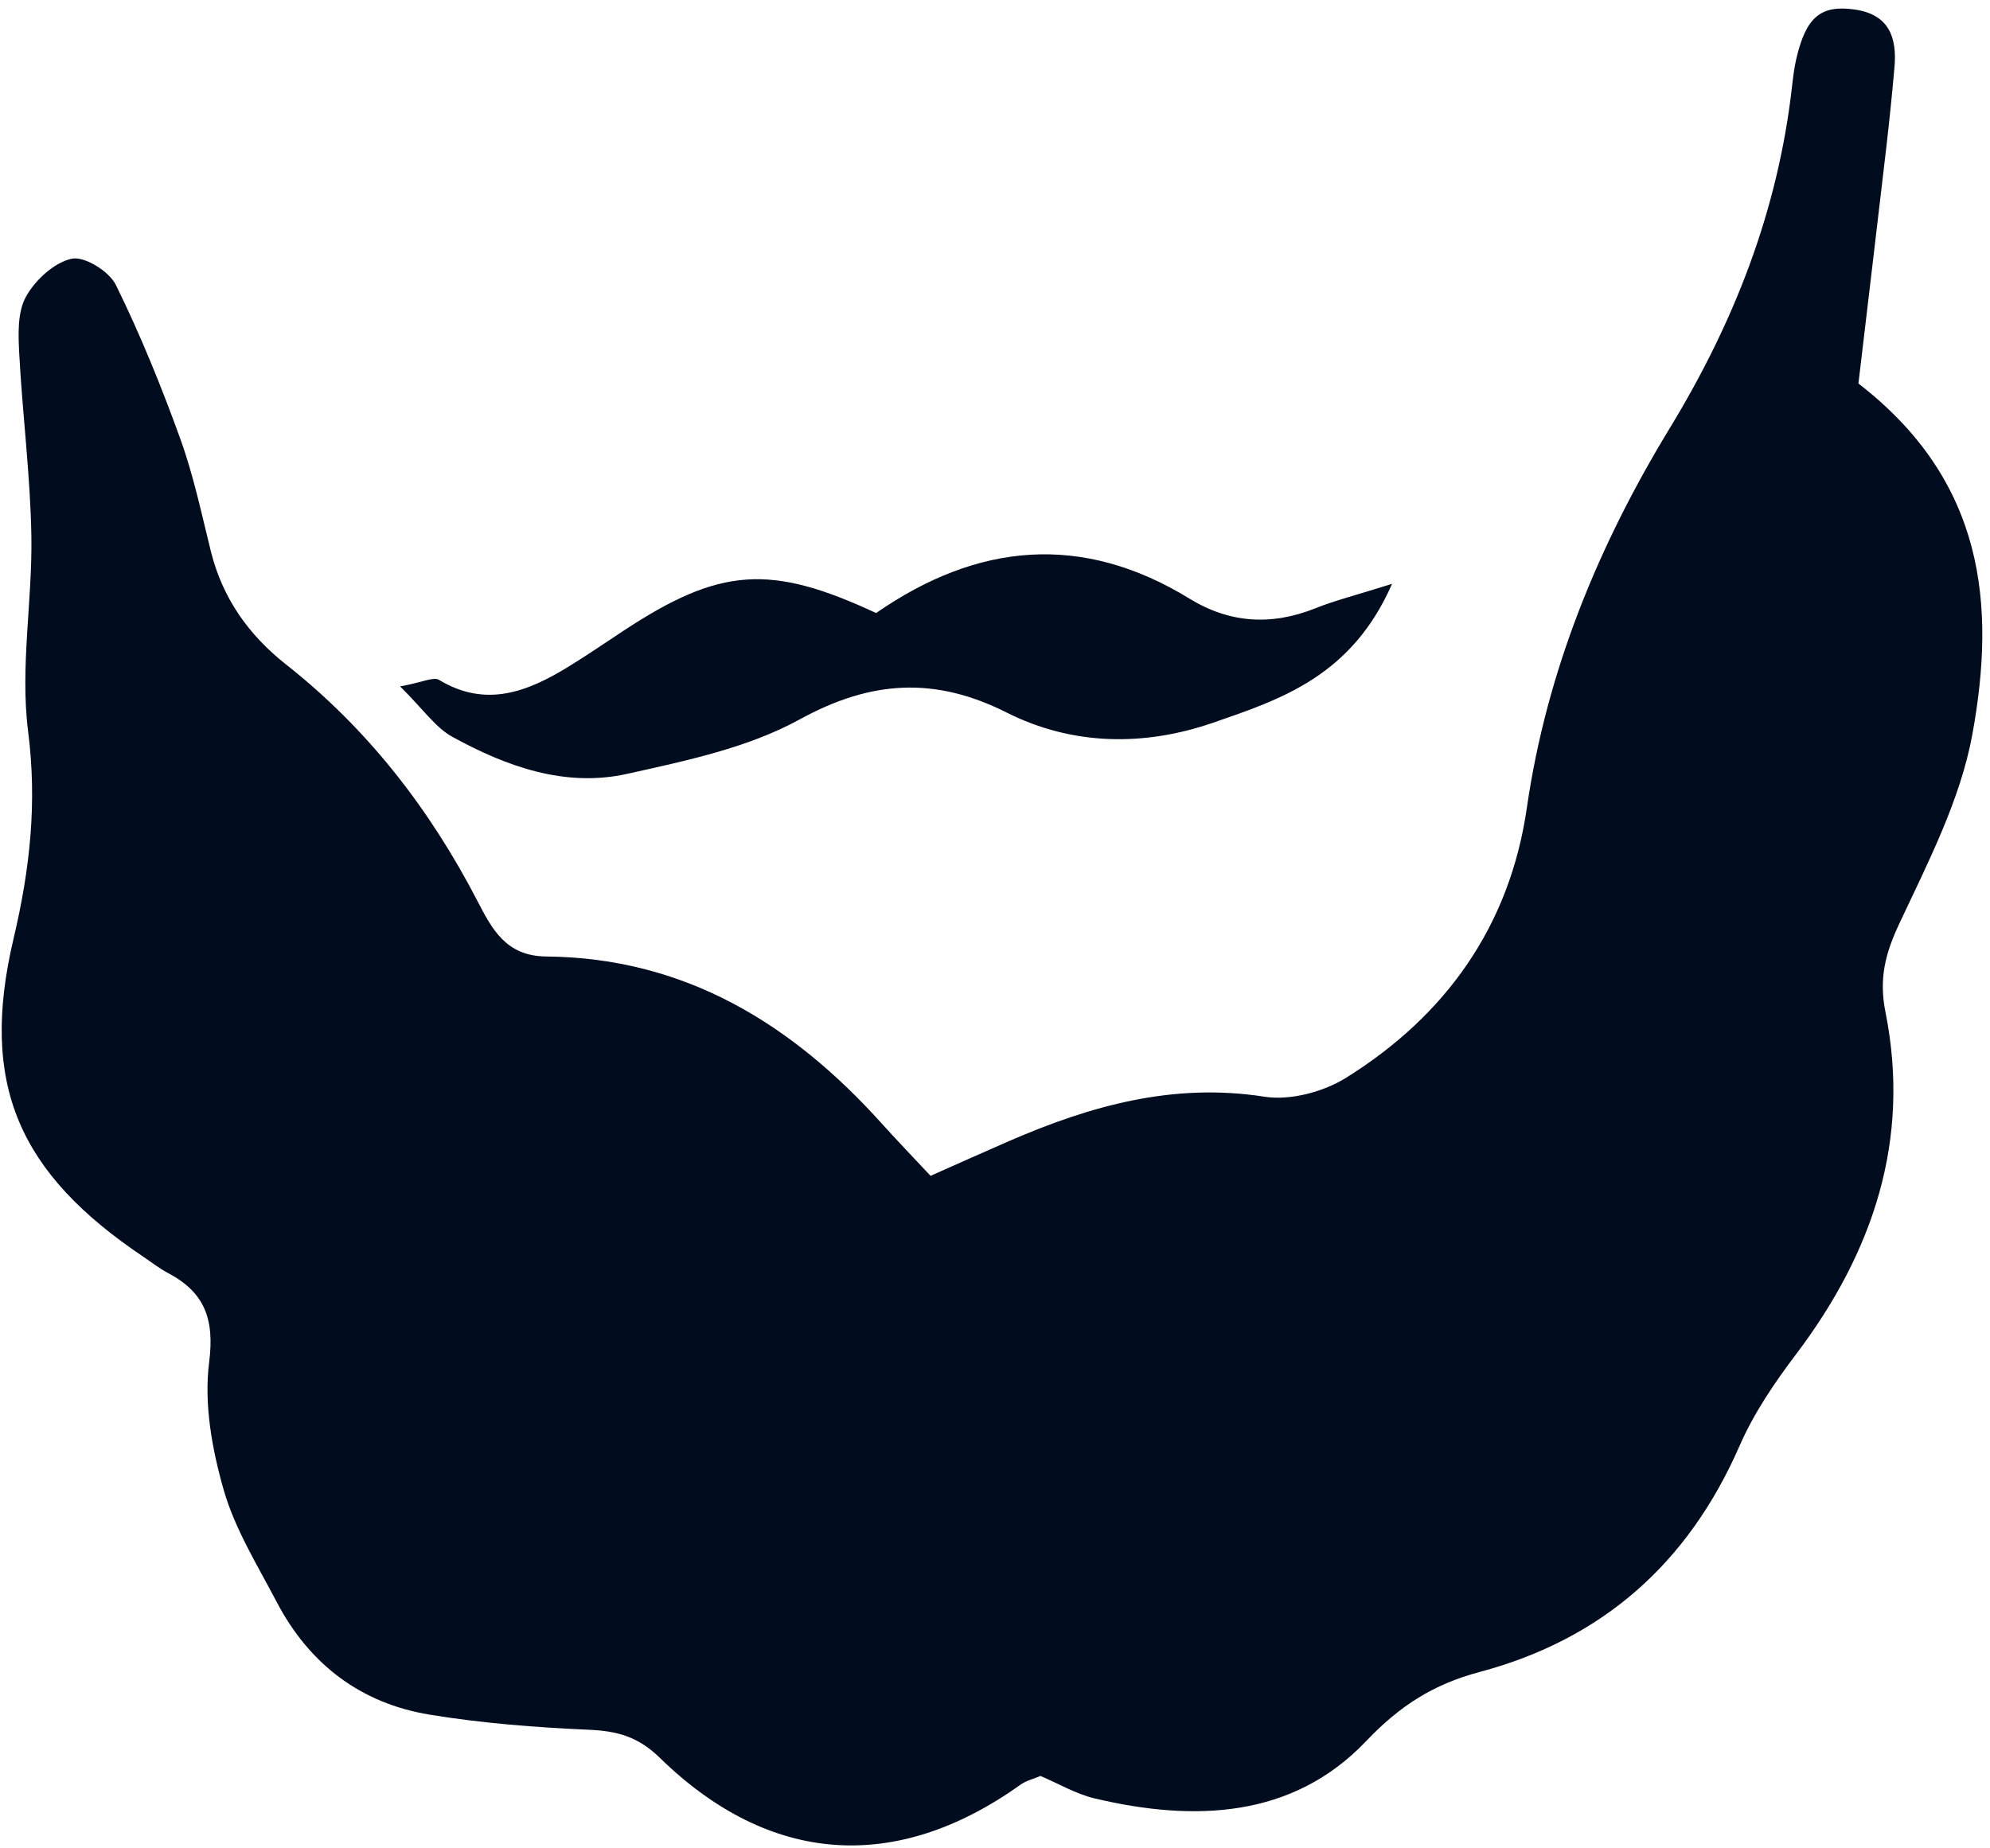
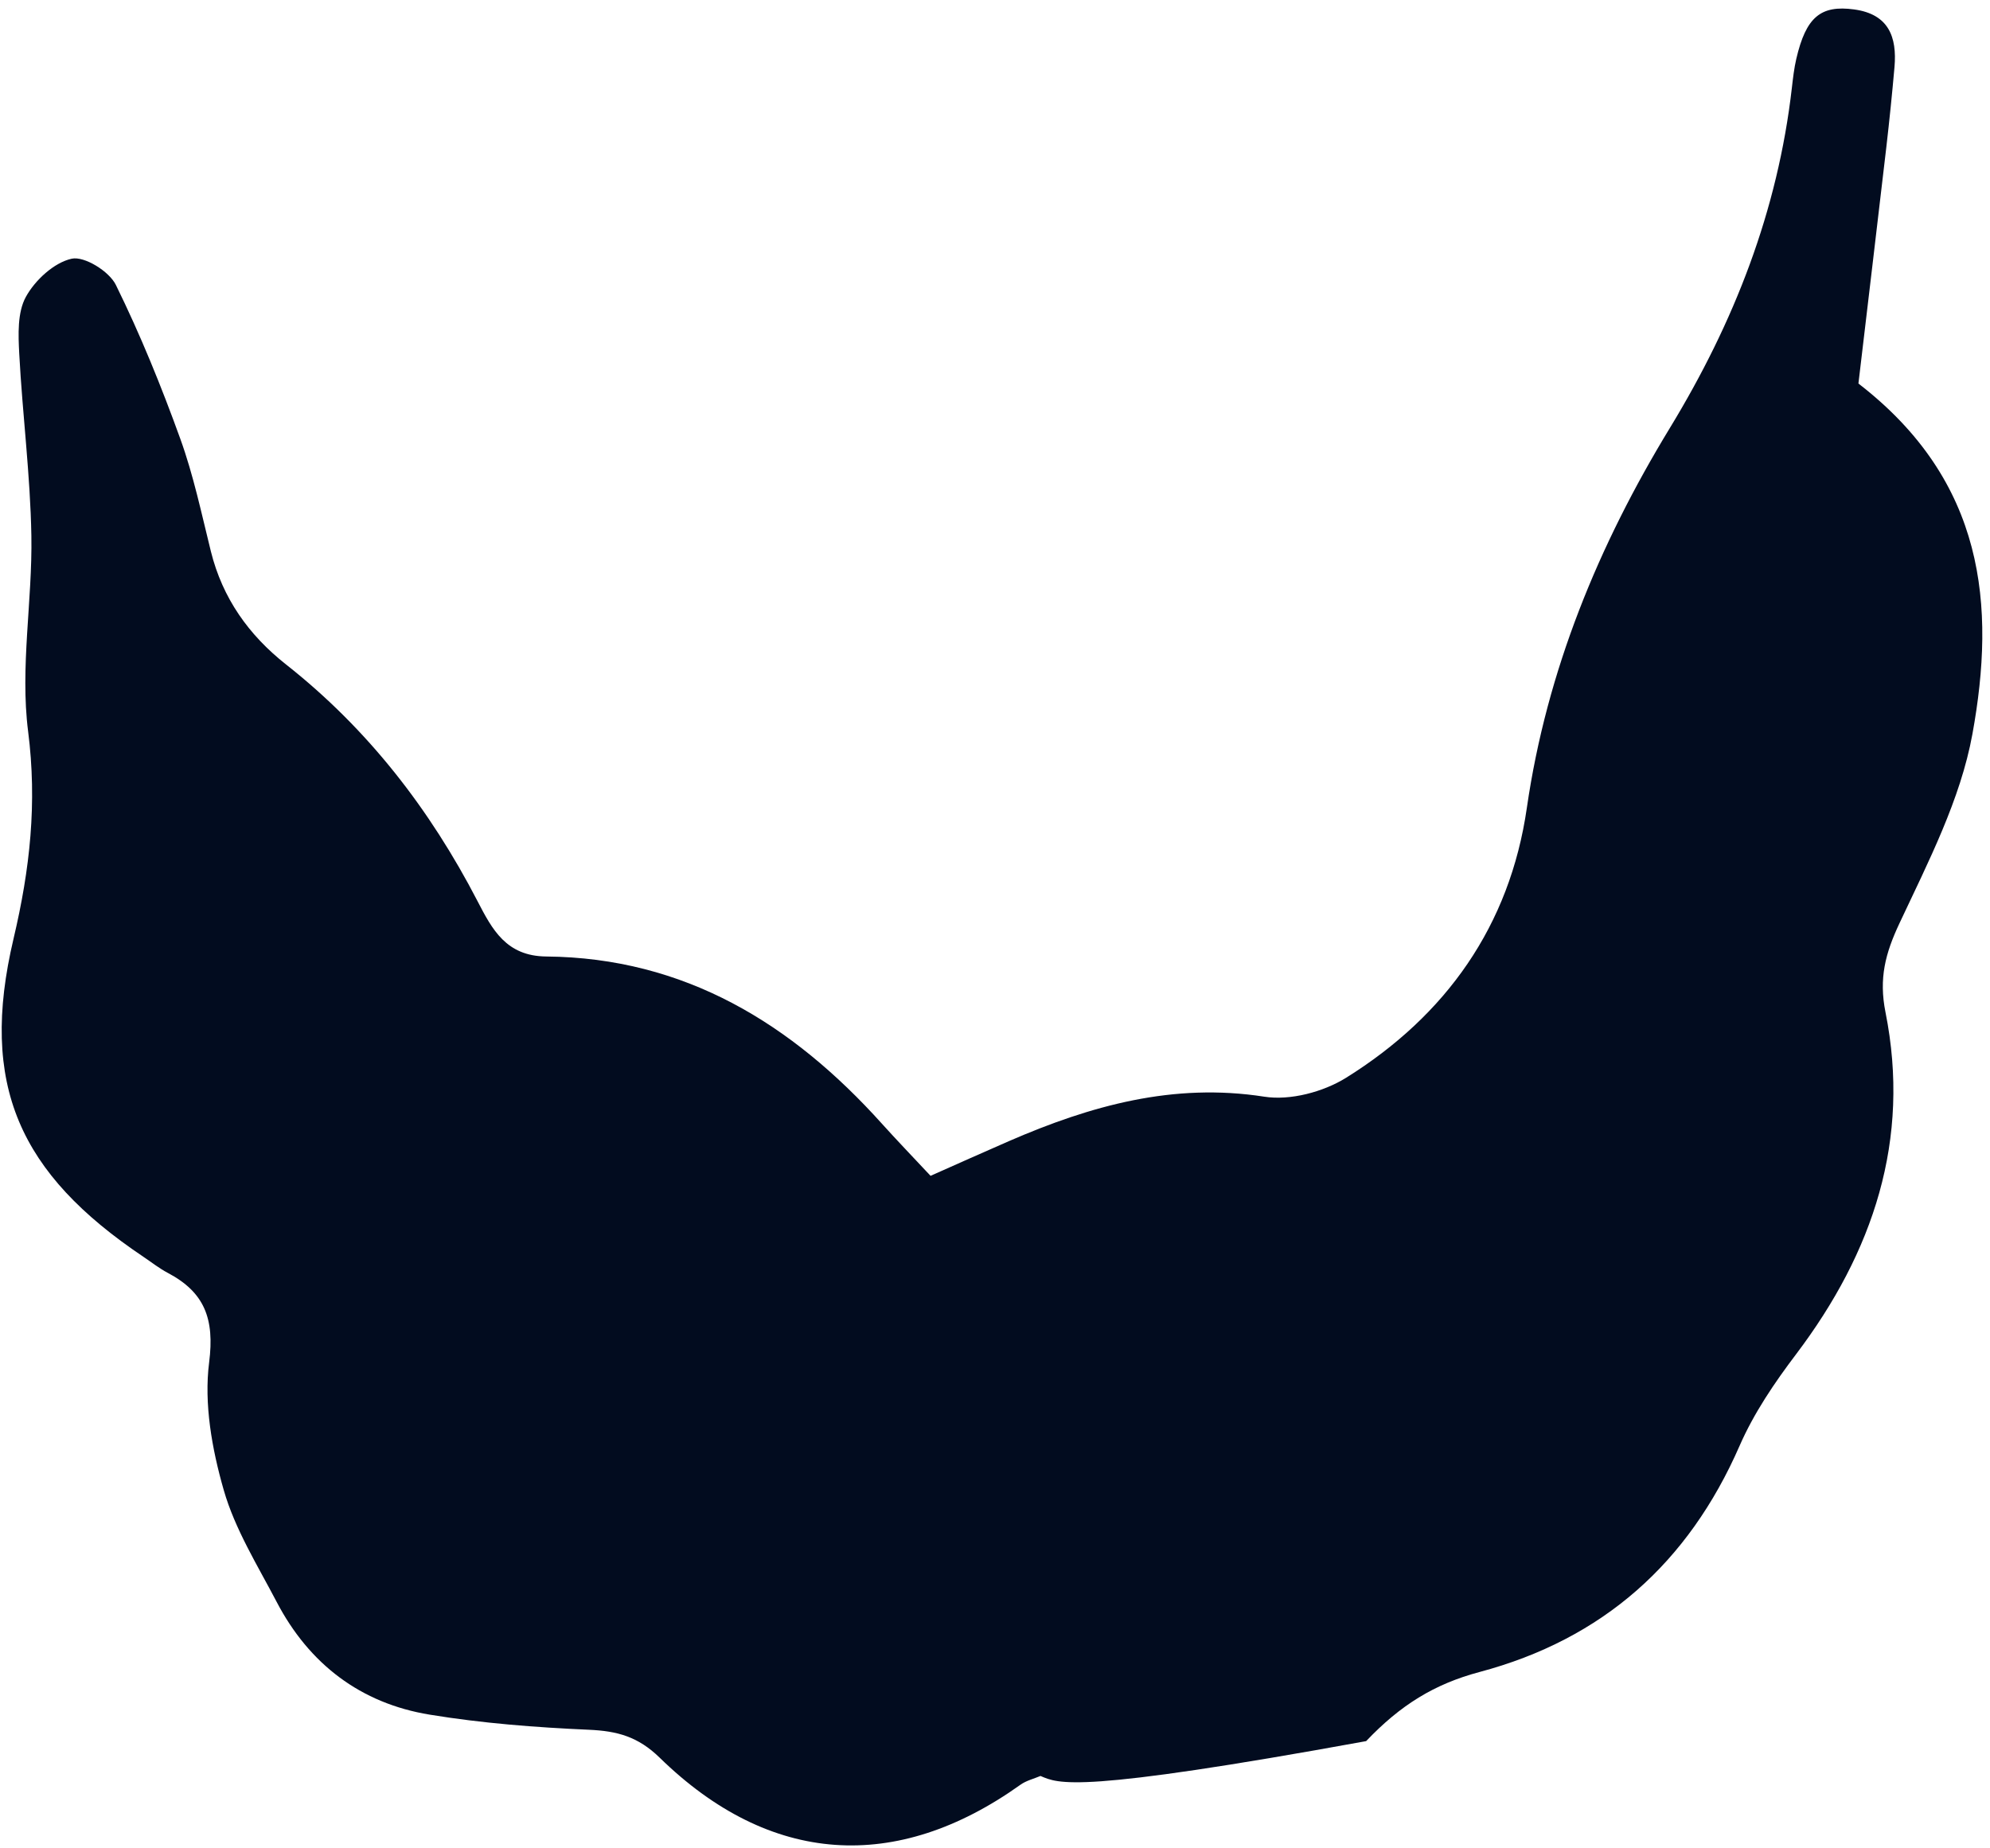
<svg xmlns="http://www.w3.org/2000/svg" width="65.34px" height="60.681px" viewBox="0 0.66 65.34 60.681" fill="none">
  <g id="Facial Hair/Full Beard 1">
    <g id="Facial Hair">
-       <path id="311:3943" fill-rule="evenodd" clip-rule="evenodd" d="M64.762 24.769C64.371 26.917 63.311 28.97 62.368 30.979C61.903 31.968 61.686 32.788 61.909 33.905C62.744 38.087 61.507 41.779 58.977 45.127C58.266 46.066 57.585 47.069 57.117 48.142C55.435 51.989 52.625 54.491 48.576 55.569C47.094 55.964 45.98 56.655 44.856 57.838C42.443 60.376 39.206 60.494 35.941 59.719C35.33 59.574 34.763 59.236 34.163 58.982C33.939 59.077 33.697 59.134 33.509 59.268C29.427 62.183 25.28 61.918 21.66 58.382C20.949 57.688 20.264 57.506 19.341 57.465C17.591 57.388 15.832 57.252 14.105 56.968C11.841 56.597 10.151 55.307 9.084 53.266C8.455 52.064 7.714 50.878 7.346 49.592C6.96 48.248 6.693 46.76 6.867 45.398C7.049 43.966 6.716 43.098 5.507 42.46C5.226 42.312 4.972 42.11 4.707 41.932C0.634 39.196 -0.689 36.291 0.444 31.489C0.986 29.195 1.223 27.031 0.923 24.677C0.655 22.575 1.067 20.396 1.03 18.253C0.995 16.26 0.738 14.273 0.632 12.28C0.599 11.652 0.568 10.92 0.85 10.408C1.152 9.859 1.774 9.284 2.353 9.156C2.769 9.064 3.583 9.569 3.803 10.014C4.609 11.651 5.3 13.354 5.921 15.073C6.353 16.269 6.617 17.528 6.924 18.767C7.307 20.307 8.167 21.516 9.398 22.486C12.08 24.601 14.117 27.236 15.681 30.257C16.162 31.186 16.622 32.059 17.936 32.071C22.484 32.112 26.005 34.28 28.958 37.563C29.435 38.093 29.93 38.607 30.554 39.274C31.42 38.89 32.277 38.504 33.138 38.13C35.81 36.97 38.524 36.209 41.513 36.675C42.365 36.808 43.451 36.519 44.199 36.053C47.481 34.007 49.574 31.062 50.133 27.188C50.787 22.676 52.49 18.555 54.828 14.716C56.944 11.24 58.373 7.579 58.835 3.54C58.872 3.222 58.908 2.902 58.98 2.592C59.3 1.219 59.781 0.821 60.879 0.97C62.012 1.124 62.29 1.871 62.204 2.863C62.127 3.738 62.038 4.612 61.937 5.485C61.633 8.093 61.322 10.701 61.02 13.255C65.178 16.463 65.532 20.546 64.762 24.769Z" fill="#020C1F" />
-       <path id="311:3944" fill-rule="evenodd" clip-rule="evenodd" d="M45.707 19.833C44.376 22.875 42.046 23.627 39.828 24.395C37.572 25.174 35.22 25.151 33.051 24.059C30.7 22.875 28.603 22.997 26.263 24.282C24.557 25.22 22.528 25.642 20.594 26.073C18.556 26.527 16.632 25.834 14.856 24.859C14.294 24.551 13.895 23.949 13.137 23.201C13.881 23.065 14.235 22.879 14.412 22.986C15.959 23.92 17.329 23.375 18.674 22.548C19.286 22.172 19.879 21.764 20.479 21.369C23.639 19.29 25.293 19.172 28.766 20.792C32.085 18.491 35.514 18.145 39.058 20.32C40.379 21.131 41.75 21.211 43.189 20.636C43.826 20.38 44.499 20.214 45.707 19.833" fill="#020C1F" />
+       <path id="311:3943" fill-rule="evenodd" clip-rule="evenodd" d="M64.762 24.769C64.371 26.917 63.311 28.97 62.368 30.979C61.903 31.968 61.686 32.788 61.909 33.905C62.744 38.087 61.507 41.779 58.977 45.127C58.266 46.066 57.585 47.069 57.117 48.142C55.435 51.989 52.625 54.491 48.576 55.569C47.094 55.964 45.98 56.655 44.856 57.838C35.33 59.574 34.763 59.236 34.163 58.982C33.939 59.077 33.697 59.134 33.509 59.268C29.427 62.183 25.28 61.918 21.66 58.382C20.949 57.688 20.264 57.506 19.341 57.465C17.591 57.388 15.832 57.252 14.105 56.968C11.841 56.597 10.151 55.307 9.084 53.266C8.455 52.064 7.714 50.878 7.346 49.592C6.96 48.248 6.693 46.76 6.867 45.398C7.049 43.966 6.716 43.098 5.507 42.46C5.226 42.312 4.972 42.11 4.707 41.932C0.634 39.196 -0.689 36.291 0.444 31.489C0.986 29.195 1.223 27.031 0.923 24.677C0.655 22.575 1.067 20.396 1.03 18.253C0.995 16.26 0.738 14.273 0.632 12.28C0.599 11.652 0.568 10.92 0.85 10.408C1.152 9.859 1.774 9.284 2.353 9.156C2.769 9.064 3.583 9.569 3.803 10.014C4.609 11.651 5.3 13.354 5.921 15.073C6.353 16.269 6.617 17.528 6.924 18.767C7.307 20.307 8.167 21.516 9.398 22.486C12.08 24.601 14.117 27.236 15.681 30.257C16.162 31.186 16.622 32.059 17.936 32.071C22.484 32.112 26.005 34.28 28.958 37.563C29.435 38.093 29.93 38.607 30.554 39.274C31.42 38.89 32.277 38.504 33.138 38.13C35.81 36.97 38.524 36.209 41.513 36.675C42.365 36.808 43.451 36.519 44.199 36.053C47.481 34.007 49.574 31.062 50.133 27.188C50.787 22.676 52.49 18.555 54.828 14.716C56.944 11.24 58.373 7.579 58.835 3.54C58.872 3.222 58.908 2.902 58.98 2.592C59.3 1.219 59.781 0.821 60.879 0.97C62.012 1.124 62.29 1.871 62.204 2.863C62.127 3.738 62.038 4.612 61.937 5.485C61.633 8.093 61.322 10.701 61.02 13.255C65.178 16.463 65.532 20.546 64.762 24.769Z" fill="#020C1F" />
    </g>
  </g>
</svg>